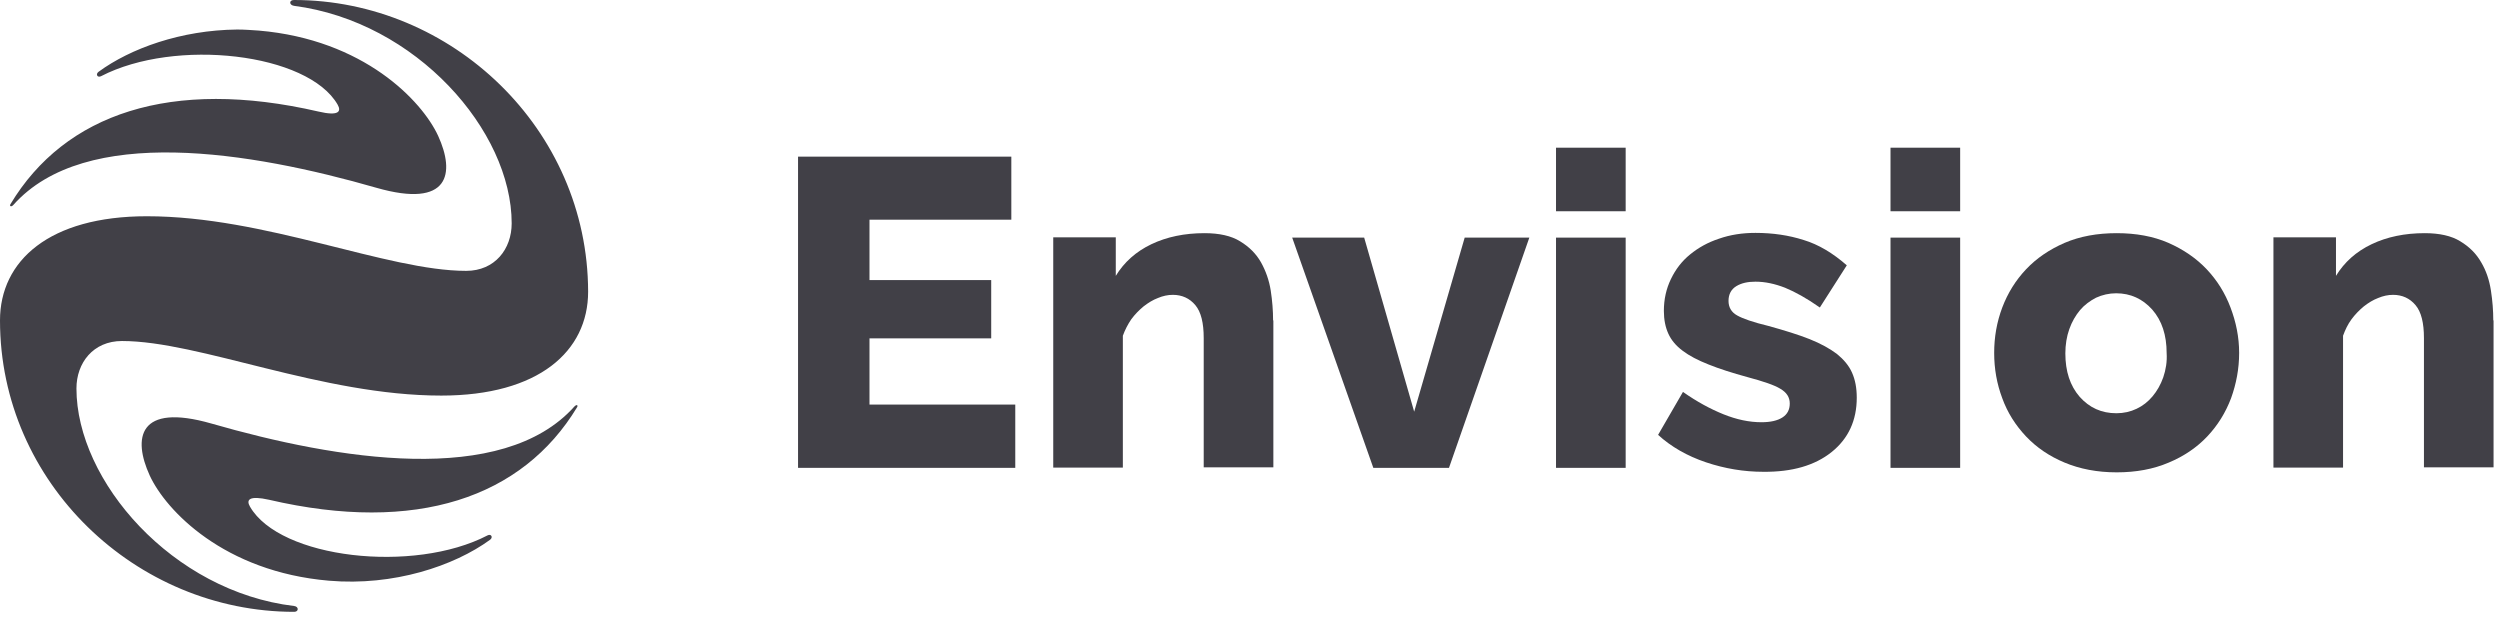
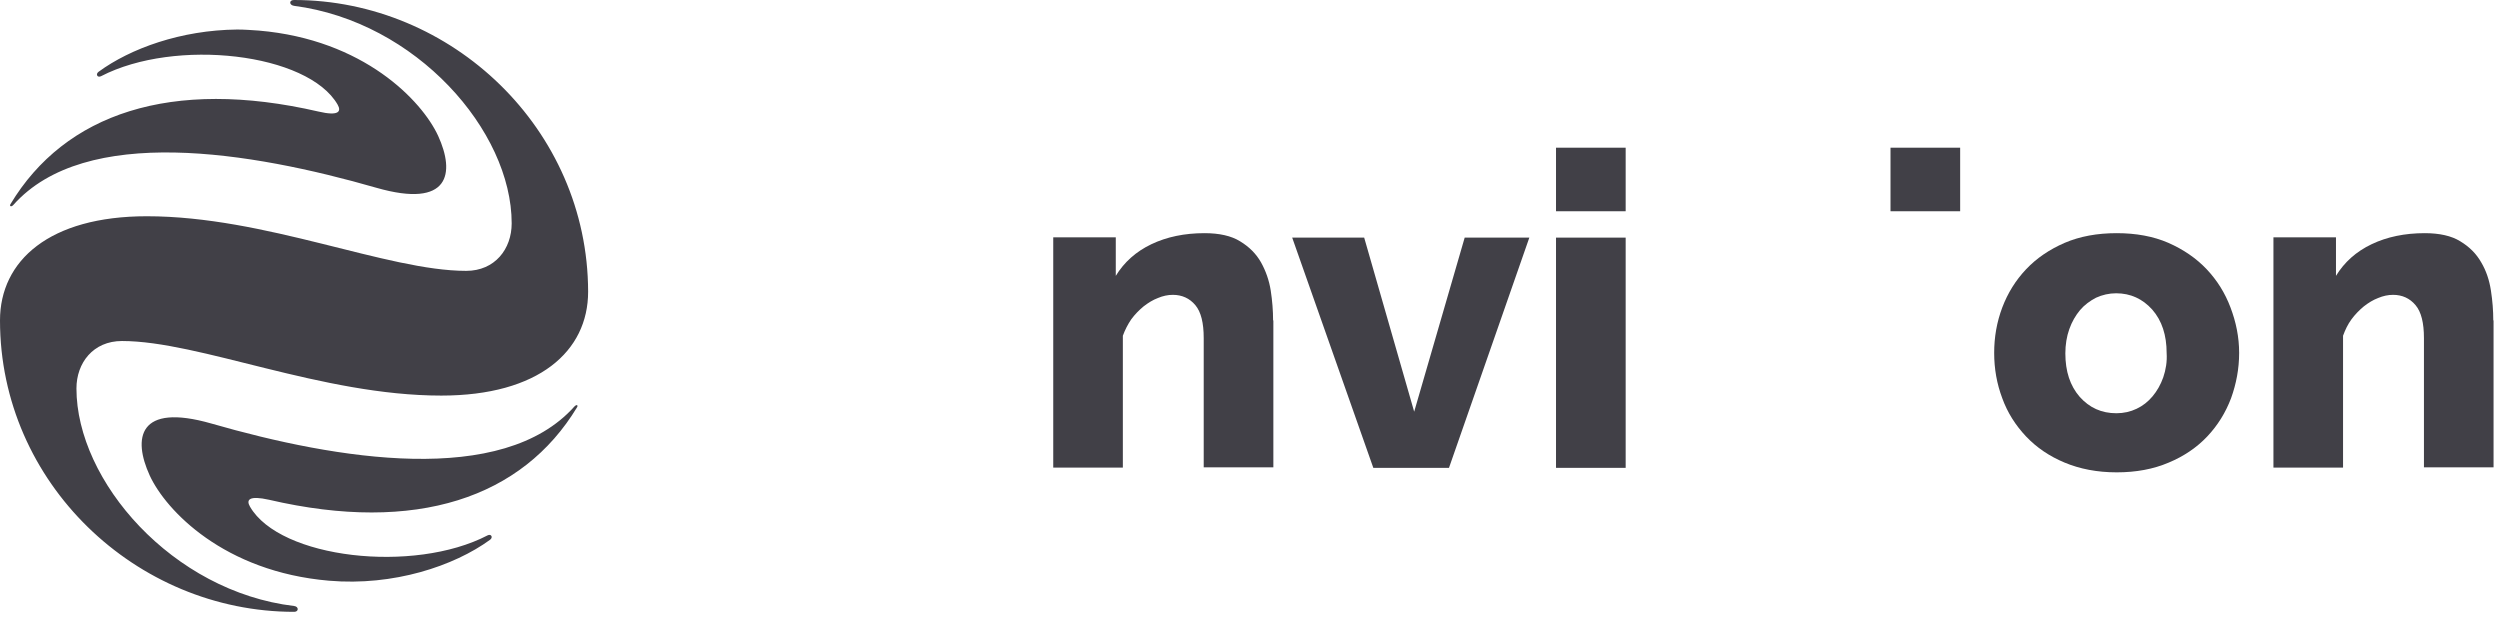
<svg xmlns="http://www.w3.org/2000/svg" width="64" height="16" viewBox="0 0 64 16" fill="none">
  <path d="M7.525 0C7.397 0 7.397 0.128 7.525 0.149C10.654 0.554 13.099 3.349 13.099 5.718C13.099 6.373 12.671 6.934 11.934 6.934C9.903 6.934 6.801 5.536 3.759 5.536C1.266 5.536 0 6.671 0 8.203C0 12.362 3.484 15.663 7.531 15.663C7.652 15.663 7.652 15.528 7.531 15.514C4.416 15.143 1.957 12.314 1.957 9.945C1.957 9.29 2.385 8.73 3.122 8.73C5.106 8.73 8.235 10.127 11.297 10.127C13.79 10.127 15.056 8.993 15.056 7.467C15.049 3.301 11.565 0 7.525 0ZM2.526 1.836C2.439 1.897 2.493 1.998 2.586 1.951C4.489 0.966 7.886 1.357 8.644 2.68C8.744 2.856 8.67 2.977 8.154 2.856C4.382 1.985 1.662 2.91 0.268 5.226C0.235 5.28 0.288 5.307 0.342 5.246C2.184 3.18 6.419 3.882 9.635 4.807C11.518 5.347 11.652 4.429 11.216 3.477C10.801 2.579 9.314 1.013 6.627 0.783C6.439 0.77 6.258 0.756 6.071 0.756C4.63 0.77 3.337 1.242 2.526 1.836ZM14.707 10.404C12.865 12.47 8.623 11.768 5.414 10.843C3.531 10.303 3.397 11.221 3.833 12.173C4.248 13.071 5.736 14.637 8.422 14.866C10.078 15.008 11.625 14.488 12.543 13.82C12.63 13.759 12.577 13.658 12.483 13.705C10.587 14.691 7.163 14.299 6.399 12.969C6.298 12.794 6.372 12.679 6.888 12.794C10.66 13.671 13.374 12.74 14.774 10.424C14.795 10.39 14.781 10.37 14.761 10.37C14.748 10.37 14.728 10.384 14.707 10.404Z" fill="#414047" />
-   <path d="M22.259 10.357V8.662H25.375V7.17H22.259V5.624H25.89V4.01H20.43V11.977H25.991V10.357H22.259Z" fill="#414047" />
  <path d="M32.591 8.203C32.591 7.953 32.571 7.703 32.531 7.44C32.49 7.177 32.403 6.934 32.283 6.718C32.156 6.495 31.981 6.32 31.747 6.178C31.519 6.036 31.211 5.969 30.835 5.969C30.326 5.969 29.871 6.063 29.475 6.252C29.08 6.441 28.779 6.711 28.564 7.062V6.076H26.963V11.97H28.745V8.595C28.799 8.446 28.872 8.304 28.959 8.176C29.053 8.048 29.16 7.94 29.274 7.845C29.395 7.751 29.515 7.677 29.643 7.629C29.77 7.575 29.897 7.548 30.025 7.548C30.259 7.548 30.454 7.636 30.601 7.812C30.748 7.987 30.815 8.271 30.815 8.655V11.964H32.598V8.203H32.591Z" fill="#414047" />
  <path d="M37.094 11.977L39.151 6.083H37.496L36.203 10.539L34.923 6.083H33.08L35.157 11.977H37.094Z" fill="#414047" />
  <path d="M41.617 6.083H39.834V11.977H41.617V6.083Z" fill="#414047" />
  <path d="M41.617 3.781H39.834V5.408H41.617V3.781Z" fill="#414047" />
-   <path d="M46.89 11.572C47.319 11.228 47.533 10.762 47.533 10.181C47.533 9.931 47.493 9.722 47.412 9.54C47.332 9.358 47.198 9.202 47.024 9.06C46.843 8.925 46.615 8.797 46.327 8.682C46.039 8.568 45.69 8.46 45.275 8.345C44.88 8.25 44.612 8.156 44.471 8.075C44.323 7.994 44.25 7.865 44.25 7.703C44.25 7.535 44.317 7.406 44.451 7.325C44.585 7.244 44.746 7.211 44.94 7.211C45.188 7.211 45.436 7.265 45.697 7.366C45.958 7.474 46.253 7.636 46.588 7.872L47.278 6.792C46.923 6.481 46.555 6.259 46.173 6.144C45.791 6.022 45.382 5.962 44.94 5.962C44.605 5.962 44.297 6.009 44.008 6.11C43.72 6.205 43.479 6.34 43.265 6.515C43.057 6.684 42.896 6.893 42.776 7.143C42.655 7.393 42.595 7.663 42.595 7.96C42.595 8.183 42.635 8.379 42.709 8.541C42.782 8.703 42.903 8.851 43.077 8.98C43.245 9.108 43.466 9.223 43.74 9.331C44.008 9.439 44.344 9.547 44.739 9.655C45.141 9.763 45.422 9.857 45.576 9.952C45.737 10.046 45.818 10.168 45.818 10.33C45.818 10.485 45.757 10.606 45.63 10.687C45.503 10.768 45.328 10.809 45.094 10.809C44.779 10.809 44.458 10.741 44.122 10.606C43.787 10.471 43.439 10.283 43.084 10.033L42.447 11.133C42.782 11.437 43.191 11.673 43.673 11.835C44.156 11.997 44.645 12.078 45.141 12.078C45.878 12.085 46.461 11.916 46.89 11.572Z" fill="#414047" />
-   <path d="M50.18 6.083H48.397V11.977H50.18V6.083Z" fill="#414047" />
  <path d="M50.18 3.781H48.397V5.408H50.18V3.781Z" fill="#414047" />
  <path d="M57.101 7.872C56.961 7.501 56.759 7.177 56.491 6.893C56.223 6.61 55.895 6.387 55.513 6.218C55.124 6.049 54.682 5.969 54.187 5.969C53.691 5.969 53.248 6.049 52.853 6.218C52.465 6.387 52.136 6.61 51.868 6.893C51.6 7.177 51.399 7.501 51.258 7.872C51.118 8.244 51.051 8.629 51.051 9.034C51.051 9.439 51.118 9.823 51.258 10.195C51.392 10.566 51.6 10.89 51.868 11.174C52.136 11.457 52.465 11.68 52.853 11.842C53.242 12.004 53.684 12.092 54.187 12.092C54.682 12.092 55.124 12.011 55.52 11.842C55.908 11.68 56.237 11.457 56.505 11.174C56.773 10.89 56.974 10.566 57.115 10.195C57.249 9.823 57.322 9.439 57.322 9.034C57.322 8.629 57.242 8.244 57.101 7.872ZM55.379 9.661C55.312 9.85 55.218 10.012 55.104 10.148C54.99 10.283 54.856 10.39 54.696 10.465C54.542 10.539 54.367 10.579 54.18 10.579C53.798 10.579 53.49 10.438 53.242 10.161C52.994 9.877 52.873 9.506 52.873 9.047C52.873 8.824 52.907 8.615 52.974 8.426C53.041 8.237 53.135 8.075 53.248 7.94C53.362 7.805 53.503 7.703 53.657 7.622C53.818 7.548 53.992 7.508 54.173 7.508C54.542 7.508 54.85 7.65 55.098 7.926C55.346 8.21 55.466 8.581 55.466 9.04C55.48 9.256 55.446 9.465 55.379 9.661Z" fill="#414047" />
  <path d="M63.828 8.203C63.828 7.953 63.808 7.703 63.768 7.44C63.728 7.177 63.648 6.934 63.52 6.718C63.393 6.495 63.219 6.32 62.984 6.178C62.756 6.036 62.448 5.969 62.073 5.969C61.564 5.969 61.108 6.063 60.713 6.252C60.317 6.441 60.016 6.711 59.801 7.062V6.076H58.2V11.97H59.982V8.595C60.036 8.446 60.103 8.304 60.197 8.176C60.291 8.048 60.398 7.94 60.512 7.845C60.632 7.751 60.753 7.677 60.88 7.629C61.008 7.575 61.135 7.548 61.262 7.548C61.497 7.548 61.691 7.636 61.838 7.812C61.986 7.987 62.053 8.271 62.053 8.655V11.964H63.835V8.203H63.828Z" fill="#414047" />
</svg>